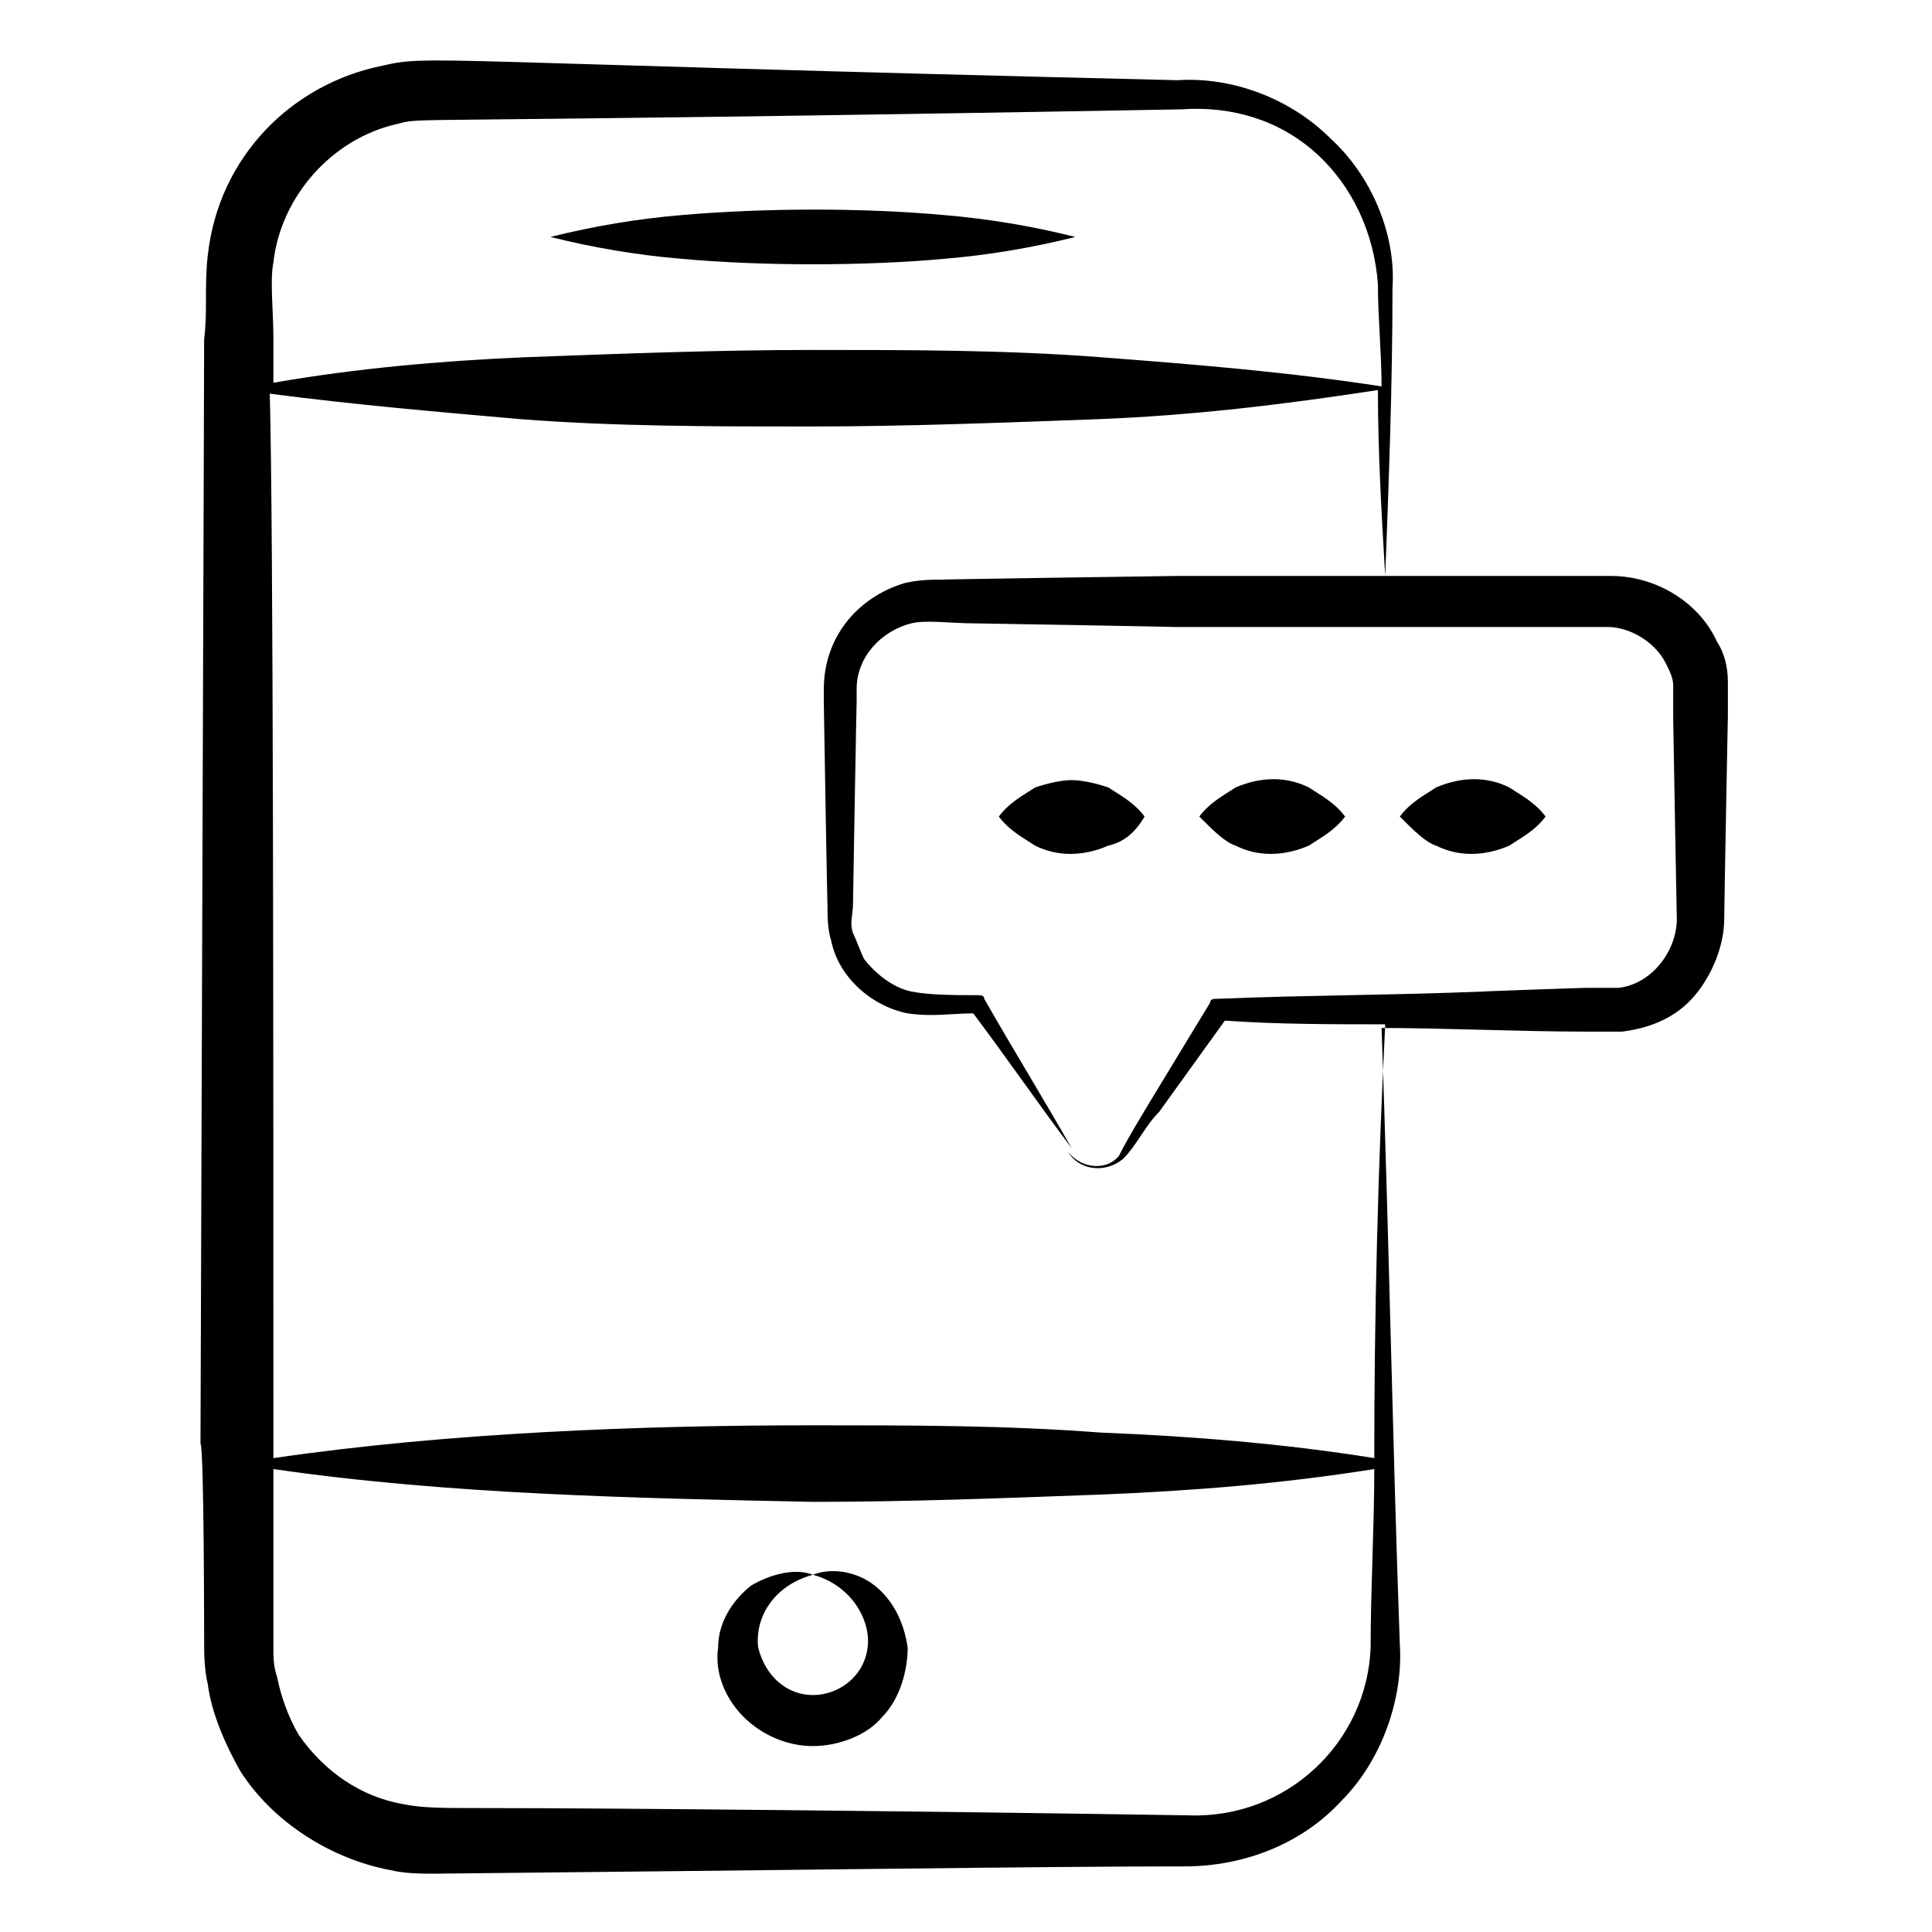
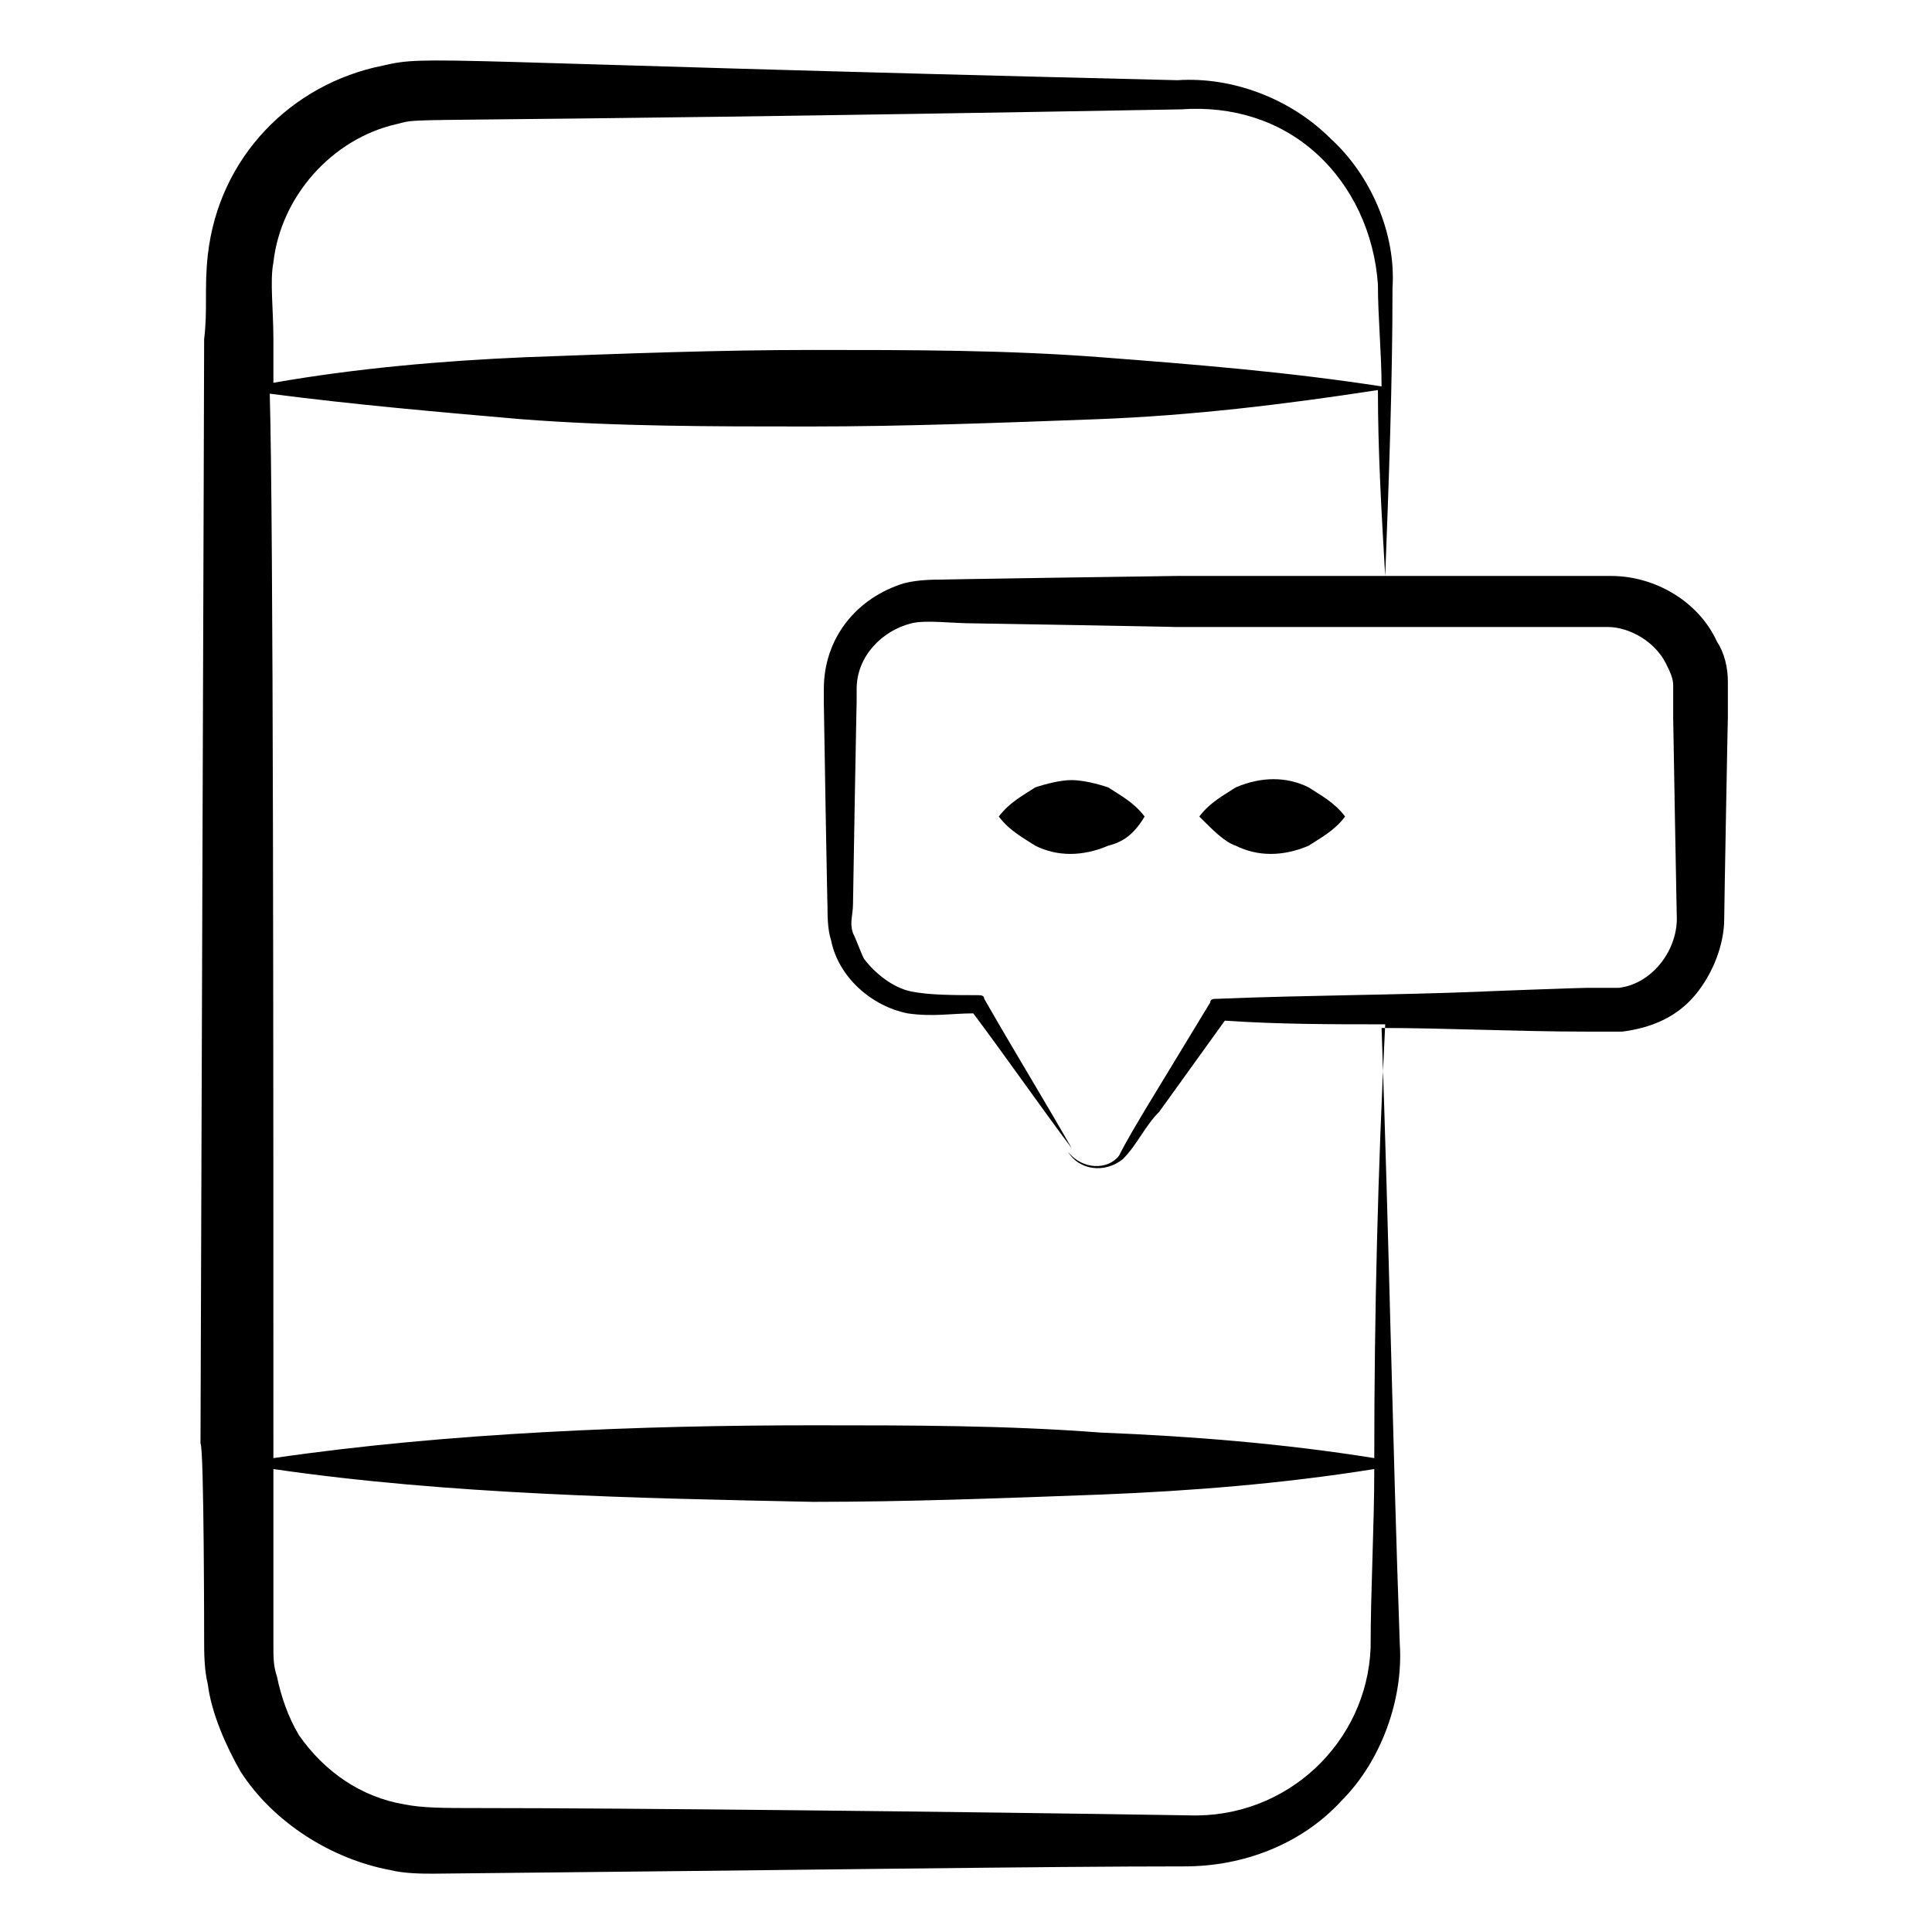
<svg xmlns="http://www.w3.org/2000/svg" id="Layer_1" height="512" viewBox="0 0 53 53" width="512">
  <g>
    <path d="m5.6 45c0 .3 0 .8.1 1.2.1.8.5 1.7.9 2.4.9 1.4 2.5 2.4 4.1 2.7.4.1.9.1 1.2.1 10.3-.1 16.7-.2 20.6-.2 1.6 0 3.2-.6 4.3-1.8 1.1-1.1 1.7-2.8 1.6-4.3-.2-5.6-.3-11.3-.5-16.9 1.7 0 3.8.1 5.6.1h1c.8-.1 1.5-.4 2-1s.8-1.4.8-2.1c0-.3.1-5.7.1-5.5 0-.3 0-.6 0-1s-.1-.8-.3-1.1c-.5-1.1-1.7-1.8-2.9-1.8h-.9-3.7-1.6c.1-2.6.2-5.3.2-7.9.1-1.5-.6-3.1-1.7-4.1-1.1-1.1-2.7-1.7-4.2-1.6-20.8-.5-20.5-.7-21.8-.4-2.5.5-4.5 2.5-4.8 5.2-.1.9 0 1.5-.1 2.3 0-.3 0 1.3-.1 30.3.1.1.1 5.5.1 5.4zm27 4.8c-6.2-.1-15.4-.2-19.5-.2-.9 0-1.5 0-2-.1-1.2-.2-2.2-.9-2.9-1.9-.3-.5-.5-1.1-.6-1.6-.1-.3-.1-.5-.1-.9 0-.1 0-5.1 0-4.8 4.8.7 10 .8 14.8.9 2.6 0 5.2-.1 7.9-.2 2.5-.1 5-.3 7.5-.7 0 1.6-.1 3.3-.1 4.9-.1 2.6-2.3 4.7-5 4.6zm-10-30.5c0 .2.1 5.9.1 5.5 0 .3 0 .7.1 1 .2 1 1.1 1.8 2.1 2 .7.1 1.2 0 1.8 0 .9 1.2 1.8 2.5 2.7 3.7-.8-1.4-1.6-2.7-2.4-4.1 0-.1-.1-.1-.2-.1-.6 0-1.3 0-1.8-.1s-1-.5-1.3-.9c-.1-.2-.2-.5-.3-.7-.1-.3 0-.5 0-.8 0-.2.1-5.8.1-5.5v-.4c0-.9.7-1.6 1.5-1.8.4-.1 1.1 0 1.7 0 .2 0 5.8.1 5.5.1h7.3c.1 0 4.9 0 4.6 0 .6 0 1.3.4 1.6 1 .1.2.2.4.2.6v.9c0 .2.1 5.6.1 5.5 0 .9-.7 1.8-1.6 1.9-.2 0-.6 0-.9 0-.2 0-2.9.1-2.8.1-2.4.1-4.9.1-7.3.2-.1 0-.2 0-.2.1l-1.7 2.8c-.3.5-.6 1-.8 1.4-.3.4-1 .4-1.4-.1.3.5 1 .6 1.5.2.4-.4.6-.9 1-1.3l1.8-2.5c1.5.1 2.9.1 4.4.1-.2 4-.3 7.9-.3 11.9-2.5-.4-5-.6-7.5-.7-2.6-.2-5.2-.2-7.9-.2-4.7 0-10 .2-14.8.9 0-11 0-25.7-.1-29.2 2.3.3 4.6.5 6.9.7 2.6.2 5.2.2 7.9.2 2.6 0 5.2-.1 7.9-.2 2.6-.1 5.1-.4 7.7-.8 0 1.7.1 3.4.2 5.1h-5.7c-.2 0-6.9.1-6.4.1-.3 0-.7 0-1.1.1-1.3.4-2.2 1.5-2.2 2.9zm-15.1-12.1c.2-1.8 1.6-3.4 3.4-3.8.8-.2-.8 0 21.5-.4 1.4-.1 2.7.3 3.7 1.2s1.6 2.2 1.7 3.6c0 .9.1 1.9.1 2.8-2.6-.4-5.1-.6-7.7-.8s-5.2-.2-7.9-.2c-2.6 0-5.2.1-7.9.2-2.3.1-4.6.3-6.9.7v-1.2c0-.8-.1-1.6 0-2.1z" />
-     <path d="m25.9 7.1c1.2-.1 2.4-.3 3.6-.6-1.2-.3-2.4-.5-3.6-.6-2.2-.2-4.9-.2-7.2 0-1.2.1-2.4.3-3.6.6 1.2.3 2.4.5 3.6.6 2.2.2 5 .2 7.2 0z" />
-     <path d="m24 43.5c-.5-.4-1.2-.5-1.7-.3 1.1.3 1.6 1.3 1.5 2-.1.8-.8 1.3-1.5 1.3s-1.3-.5-1.5-1.3c-.1-.8.4-1.7 1.5-2-.5-.2-1.2 0-1.7.3-.5.4-.9 1-.9 1.7-.1.7.2 1.4.7 1.9s1.2.8 1.9.8 1.5-.3 1.9-.8c.5-.5.7-1.3.7-1.9-.1-.7-.4-1.3-.9-1.7z" />
    <path d="m31.4 22.4c-.3-.4-.7-.6-1-.8-.3-.1-.7-.2-1-.2s-.7.1-1 .2c-.3.2-.7.4-1 .8.3.4.7.6 1 .8.6.3 1.3.3 2 0 .4-.1.7-.3 1-.8z" />
    <path d="m33.9 23.2c.6.3 1.3.3 2 0 .3-.2.7-.4 1-.8-.3-.4-.7-.6-1-.8-.6-.3-1.3-.3-2 0-.3.2-.7.4-1 .8.4.4.7.7 1 .8z" />
-     <path d="m39.4 23.2c.6.3 1.3.3 2 0 .3-.2.7-.4 1-.8-.3-.4-.7-.6-1-.8-.6-.3-1.3-.3-2 0-.3.2-.7.4-1 .8.4.4.7.7 1 .8z" />
  </g>
</svg>